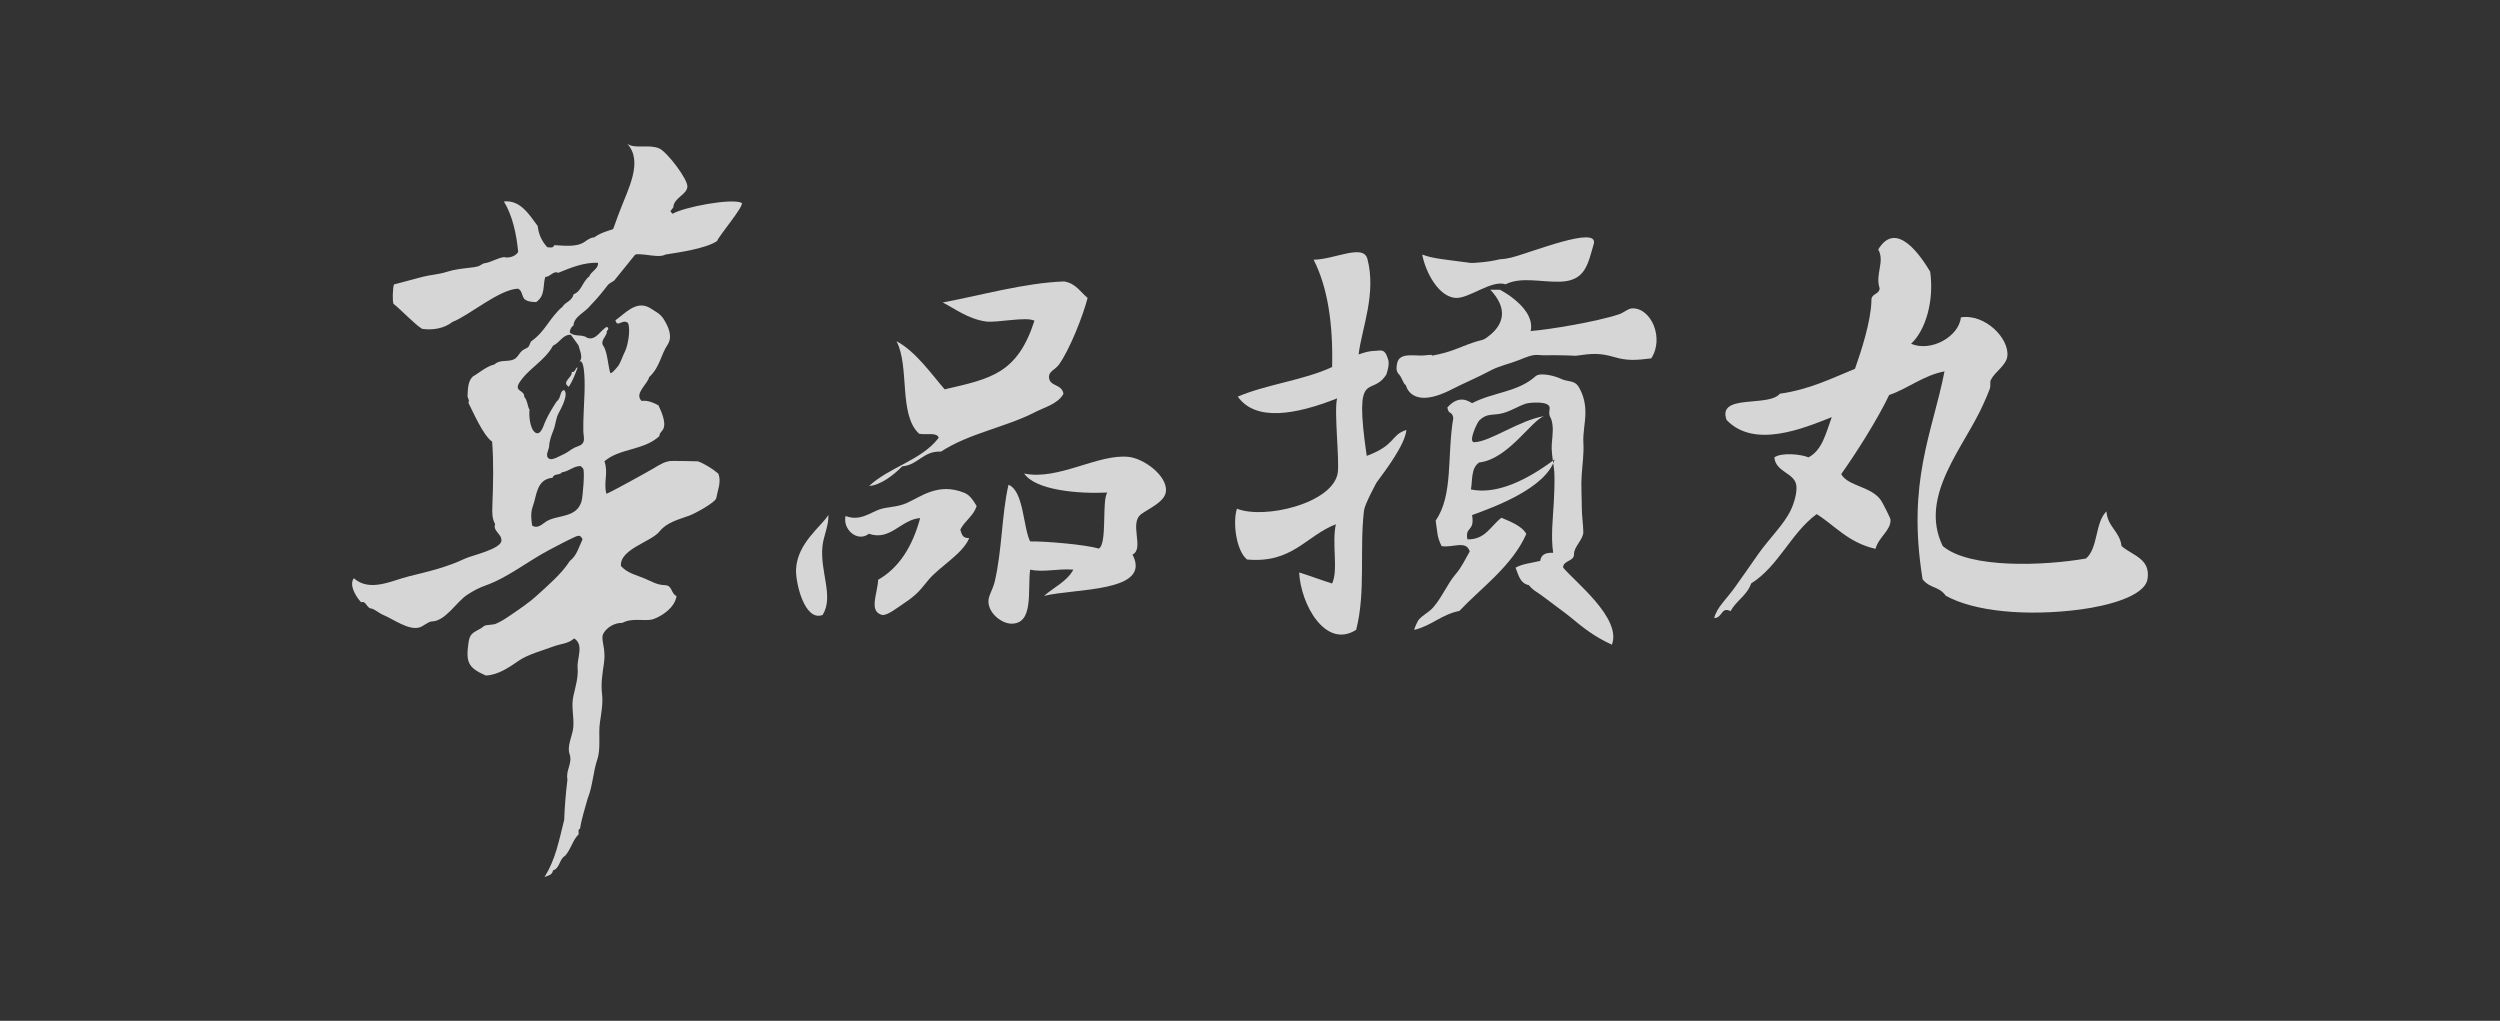
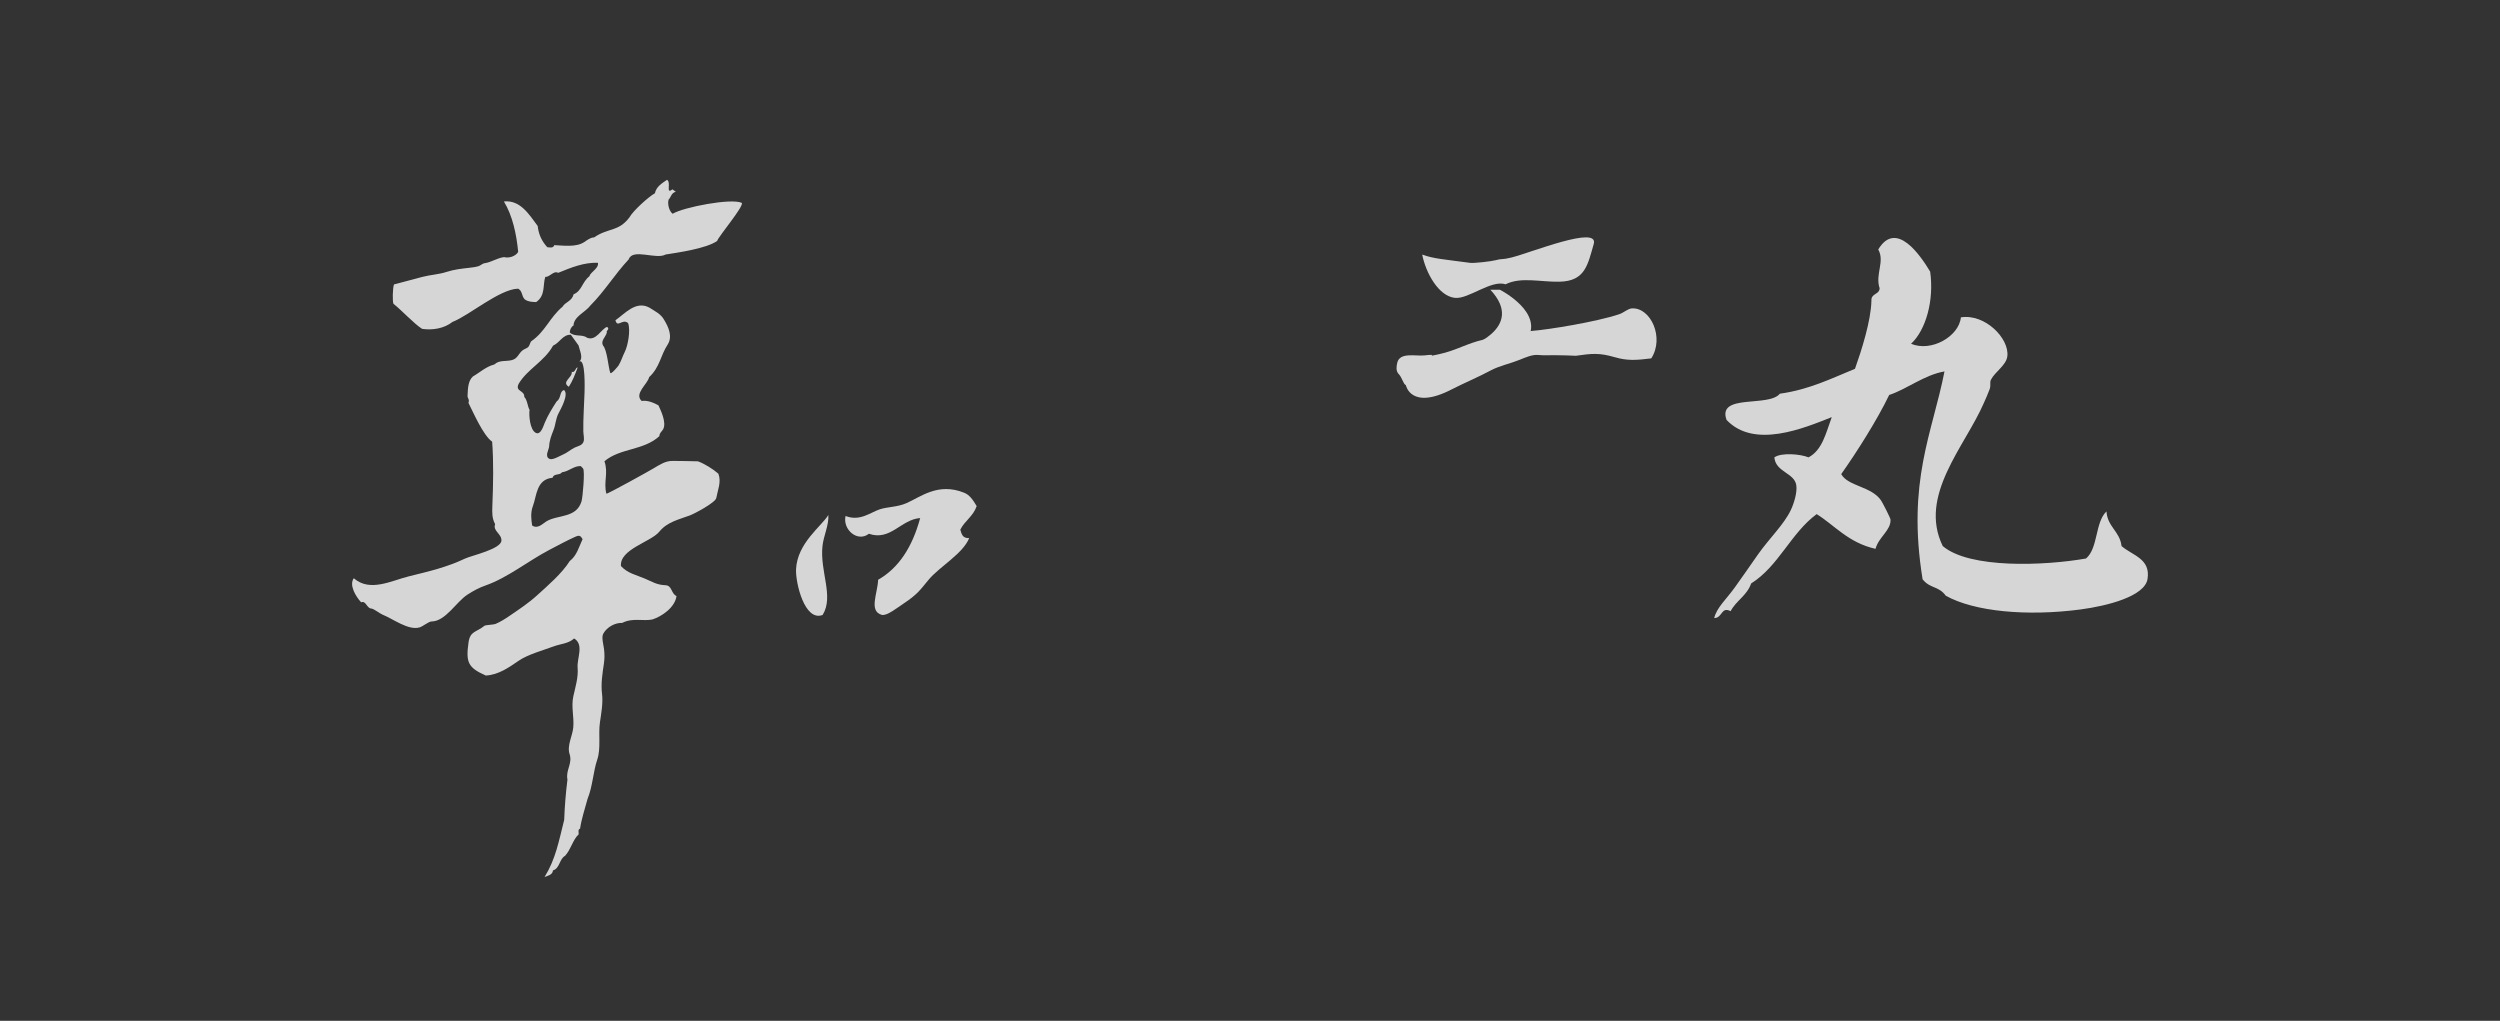
<svg xmlns="http://www.w3.org/2000/svg" version="1.1" id="圖層_1" x="0px" y="0px" width="180.001px" height="73.499px" viewBox="-62.411 -23.262 180.001 73.499" enable-background="new -62.411 -23.262 180.001 73.499" xml:space="preserve">
  <rect x="-62.411" y="-23.262" width="180.001" height="73.499" fill="#333333" stroke="none" />
  <g opacity="0.8">
    <g>
-       <path fill-rule="evenodd" clip-rule="evenodd" fill="#FFFFFF" d="M-17.844-7.918c0.645-1.729,1.772-3.693,0.598-4.993    c0.554,0.399,1.511,0.017,2.281,0.327c0.567,0.23,2.121,2.269,2.045,2.789c-0.089,0.596-0.967,0.75-1.017,1.478l-4.25,5.255    c-0.81,0.506-1.794,1.071-2.106,1.823L-17.844-7.918z" />
      <path fill-rule="evenodd" clip-rule="evenodd" fill="#FFFFFF" d="M7.91,13.176c-0.255,0.749-0.85,1.043-1.179,1.697    c0.095,0.29,0.132,0.627,0.64,0.609c-0.46,1.134-2.115,2.033-2.925,3.001c-0.594,0.718-0.806,1.056-1.803,1.714    c-0.431,0.284-1.211,0.911-1.569,0.811c-0.945-0.271-0.299-1.533-0.259-2.528c1.486-0.845,2.465-2.361,3.027-4.441    c-1.382,0.096-2.137,1.672-3.692,1.129c-0.813,0.639-1.903-0.298-1.681-1.28c1.029,0.408,1.78-0.251,2.454-0.476    c0.564-0.189,1.267-0.155,1.934-0.448c1.017-0.444,2.282-1.508,4.152-0.748C7.381,12.365,7.611,12.675,7.91,13.176z" />
      <path fill-rule="evenodd" clip-rule="evenodd" fill="#FFFFFF" d="M-2.767,13.814c0.038,0.752-0.342,1.492-0.423,2.221    c-0.208,1.85,0.843,3.639,0.008,4.981c-1.3,0.493-1.954-2.316-1.913-3.284C-5.013,15.838-3.25,14.622-2.767,13.814z" />
-       <path fill-rule="evenodd" clip-rule="evenodd" fill="#FFFFFF" d="M5.174,8.261c-0.105-0.428-0.953-0.188-1.41-0.295    c-1.49-1.368-0.666-4.819-1.625-6.662c1.397,0.754,2.486,2.336,3.466,3.466C8.92,4.006,10.836,3.649,12.07-0.17    c-0.588-0.316-2.715,0.166-3.499,0.055c-1.289-0.183-2.278-0.953-3.107-1.37c2.826-0.523,5.88-1.41,8.74-1.513    c0.85,0.138,1.162,0.756,1.693,1.185c-0.319,1.255-1.29,3.737-2.068,4.807c-0.292,0.399-0.756,0.469-0.708,0.948    c0.067,0.641,0.922,0.428,1.038,1.151c-0.408,0.732-1.333,0.952-2.042,1.317c-2.085,1.081-4.777,1.531-6.776,2.844    c-1.306-0.058-1.632,0.967-2.797,1.061c-0.594,0.623-1.595,1.377-2.377,1.412C1.642,10.355,3.931,9.888,5.174,8.261z" />
-       <path fill-rule="evenodd" clip-rule="evenodd" fill="#FFFFFF" d="M14.872,17.752c-1.196-0.088-2.101,0.214-3.114,0    c-0.193,1.514,0.28,3.883-1.333,3.89c-0.66,0.006-1.619-0.681-1.668-1.554c-0.024-0.439,0.305-0.87,0.445-1.446    c0.533-2.196,0.511-4.908,1-7.002c1.104,0.453,1.043,3.039,1.557,4.08c1.066-0.02,3.936,0.219,4.948,0.515    c0.623-0.343,0.196-3.487,0.613-4.032c-2.171,0.101-5.182-0.18-5.992-1.372c2.451,0.524,5.334-1.445,7.544-1.195    c1.094,0.127,2.742,1.345,2.668,2.45c-0.05,0.77-1.184,1.234-1.778,1.665c-0.9,0.651,0.245,2.496-0.632,2.916    c1.434,2.735-4.191,2.423-6.372,2.977C13.468,19.018,14.401,18.616,14.872,17.752z" />
      <path fill-rule="evenodd" clip-rule="evenodd" fill="#FFFFFF" d="M75.186,1.491c1.463,0.614,3.453-0.535,3.587-1.903    c1.727-0.278,3.493,1.506,3.346,2.795c-0.076,0.659-0.892,1.12-1.181,1.696c-0.107,0.211,0.019,0.38-0.1,0.698    c-0.127,0.347-0.256,0.62-0.421,0.999c-1.358,3.116-4.722,6.645-2.95,10.278c1.932,1.647,7.338,1.418,10.314,0.897    c0.882-0.737,0.646-2.606,1.475-3.391c0.073,1.124,0.959,1.424,1.085,2.493c0.761,0.675,2.112,0.897,1.87,2.379    c-0.205,1.241-2.873,1.928-4.822,2.187c-3.879,0.51-7.661,0.151-9.7-0.987c-0.533-0.727-1.111-0.49-1.672-1.182    c-1.144-7.07,0.709-10.532,1.576-14.97c-1.459,0.253-2.697,1.272-3.982,1.696c-0.859,1.793-2.357,4.148-3.455,5.699    c0.493,0.882,2.159,0.87,2.862,1.883c0.098,0.139,0.687,1.272,0.69,1.398c0.029,0.78-0.857,1.248-1.081,2.098    c-1.965-0.439-2.971-1.72-4.238-2.5c-1.86,1.371-2.734,3.747-4.718,4.993c-0.294,0.867-1.079,1.235-1.476,1.995    c-0.696-0.351-0.574,0.487-1.182,0.498c0.174-0.749,0.877-1.365,1.475-2.196c0.518-0.714,1.143-1.631,1.68-2.391    c0.82-1.165,1.867-2.148,2.363-3.196c0.226-0.477,0.475-1.286,0.391-1.794c-0.14-0.884-1.49-0.933-1.578-1.996    c0.531-0.365,1.9-0.231,2.461,0c0.996-0.52,1.261-1.781,1.672-2.896c-1.995,0.79-5.582,2.31-7.576,0.2    c-0.684-1.914,3.038-0.89,3.837-1.886c2.104-0.294,3.71-1.094,5.412-1.795c0.469-1.322,1.151-3.455,1.183-4.899    c-0.039-0.541,0.565-0.427,0.591-0.897c-0.341-1,0.394-1.923-0.1-2.794c1.295-2.154,3.048,0.446,3.738,1.595    C76.856-1.645,76.256,0.499,75.186,1.491z" />
      <g>
        <path fill-rule="evenodd" clip-rule="evenodd" fill="#FFFFFF" d="M45.993-2.793c-1.034-0.343-2.666,1.074-3.637,0.979     c-1.184-0.117-2.103-1.782-2.369-3.119c0.809,0.304,1.638,0.35,3.467,0.598c0.273,0.033,1.496-0.104,1.82-0.192     c0.502-0.138,0.415-0.014,1.141-0.194c1.399-0.349,6.323-2.352,5.923-0.971c-0.428,1.465-0.597,2.672-2.456,2.713     C48.516-2.948,47.092-3.347,45.993-2.793z" />
        <path fill-rule="evenodd" clip-rule="evenodd" fill="#FFFFFF" d="M40.537,3.723" />
        <path fill-rule="evenodd" clip-rule="evenodd" fill="#FFFFFF" d="M47.883,0.564c1.207-0.092,4.631-0.649,6.287-1.201     c0.334-0.11,0.622-0.403,0.915-0.42c1.355-0.082,2.358,2.108,1.396,3.598c-1.094,0.135-1.716,0.18-2.625-0.084     c-1.115-0.324-1.638-0.27-2.808-0.103c-0.448-0.032-0.9-0.027-1.352-0.039c-0.44-0.016-0.871,0.031-1.313-0.016     c-0.457-0.054-0.935,0.167-1.383,0.346c-0.731,0.293-1.453,0.428-2.095,0.773c-0.801,0.434-1.995,0.944-2.772,1.345     c-2.975,1.544-3.322-0.295-3.322-0.295c-0.203-0.087-0.232-0.5-0.529-0.814c-0.197-0.212-0.151-0.547-0.09-0.801     c0.188-0.777,1.328-0.456,1.951-0.526c1.256-0.144-0.177,0.18,1.035-0.081c1.273-0.274,2.012-0.786,3.282-1.07" />
-         <path fill-rule="evenodd" clip-rule="evenodd" fill="#FFFFFF" d="M53.644,23.158c-1.285-0.602-1.977-1.152-3.051-2.04     c-0.329-0.274-1.505-1.117-1.82-1.371c-0.403-0.324-0.823-0.498-1.099-0.875c-0.635-0.142-0.727-0.66-0.965-1.261     c0.489-0.281,1.172-0.341,1.776-0.487c0.062-0.479,0.427-0.609,0.932-0.583c-0.174-1.193-0.017-2.445,0.046-3.644     c0.034-0.667,0.063-1.334,0.044-2.001c-0.017-0.605-0.174-1.196-0.195-1.801s0.139-1.21,0.051-1.812     c-0.108-0.727-0.295-0.386-0.199-1.129c0.071-0.597-1.491-0.424-1.708-0.355c-0.646,0.214-1.207,0.622-1.89,0.737     c-0.623,0.104-0.965-0.017-1.473,0.479c-0.135,0.126-0.842,1.593-0.343,1.565c1.186-0.062,3.197-1.573,5.038-1.886     c-0.895,0.248-2.598,3.11-4.7,3.344c-0.609,0.411-0.466,1.3-0.593,1.942c1.549,0.315,3.515-0.288,6.028-2.162     c-0.626,2.074-4.38,3.439-5.944,4.007c0.207,1.237-0.523,0.784-0.337,1.746c1.298,0.037,1.681-0.981,2.452-1.553     c0.592,0.258,1.481,0.579,1.789,1.168c-1.028,2.314-3.237,3.865-4.82,5.541c-1.301,0.259-1.978,1.052-3.228,1.359     c-0.095,0.027,0.249-0.669,0.29-0.717c0.23-0.267,0.56-0.453,0.829-0.678c0.676-0.563,1.242-1.928,1.82-2.586     c0.433-0.49,0.712-1.1,1.035-1.658c-0.242-0.841-1.216-0.25-2.027-0.388c-0.341-0.712-0.281-0.903-0.425-1.84     c1.278-1.821,0.809-4.691,1.269-7.382c-0.076-0.528-0.366-0.217-0.423-0.77c0.641-0.695,1.201-0.674,1.775-0.299     c1.575-0.817,3.289-0.784,4.568-1.937c0.349-0.315,1.453-0.003,1.814,0.174c0.538,0.264,0.995,0.067,1.316,0.626     C51.605,5.2,51.75,5.819,51.739,6.5c-0.011,0.727-0.187,1.408-0.145,2.139c0.043,0.757-0.068,1.503-0.121,2.254     c-0.058,0.811,0.005,1.619,0.007,2.426c0.003,0.546,0.093,1.145,0.109,1.711c0.014,0.541-0.692,1.078-0.672,1.619     c0.02,0.518-0.795,0.436-0.784,0.952C50.982,18.631,54.378,21.26,53.644,23.158z" />
      </g>
-       <path fill-rule="evenodd" clip-rule="evenodd" fill="#FFFFFF" d="M35.798,13.486c-0.335,2.828,0.136,5.874-0.563,8.598    c-2.186,1.404-3.984-1.784-4.108-4.129c0.615,0.183,1.763,0.611,2.376,0.796c0.458-1.007-0.035-2.837,0.267-4.264    c-2.152,0.825-3.118,2.831-6.394,2.536c-0.792-0.643-1.04-2.703-0.727-3.659c1.948,0.785,6.86-0.366,7.253-2.547    c0.153-0.85-0.281-4.53-0.038-5.396c-3.023,1.193-5.871,1.676-7.155-0.126c2.086-0.89,4.768-1.182,6.793-2.131    c0.075-3.095-0.313-5.724-1.331-7.726c1.523-0.022,3.584-1.167,3.871-0.058c0.663,2.515-0.412,5.017-0.633,6.883    c0.003,0,0.625-0.259,1.198-0.264c0.344-0.006,0.63-0.162,0.84,0.372c0.134,0.342,0.212,0.54-0.035,1.32    c-1.074,1.739-2.371-0.667-1.419,5.871c2.119-0.787,1.708-1.506,2.856-1.867c-0.098,1.059-1.472,2.868-2.15,3.789    C36.701,11.484,35.852,13.035,35.798,13.486z" />
      <g>
        <path fill="#FFFFFF" d="M-26.96,13.134c-0.018,0.501-0.035,0.917,0.199,1.343c-0.187,0.493,0.473,0.683,0.453,1.185     c-0.024,0.61-2.16,1.078-2.612,1.291c-1.343,0.636-2.597,0.921-4.05,1.281c-1.272,0.315-2.808,1.157-3.968,0.137     c-0.352,0.486,0.131,1.305,0.531,1.735c0.34-0.152,0.401,0.433,0.732,0.448c0.175,0.008,0.614,0.362,0.799,0.435     c0.773,0.31,1.858,1.154,2.668,0.924c0.233-0.064,0.665-0.429,0.865-0.429c1.008-0.008,1.783-1.412,2.585-1.93     c0.421-0.272,0.83-0.498,1.302-0.661c1.576-0.55,3.075-1.763,4.562-2.544c0.653-0.343,1.233-0.659,1.865-0.946     c0.338-0.155,0.409-0.104,0.565,0.152c-0.271,0.574-0.411,1.182-0.926,1.579c-0.55,0.883-1.604,1.79-2.357,2.473     c-0.604,0.552-1.306,1.014-1.979,1.475c-0.314,0.215-0.639,0.419-0.991,0.572c-0.163,0.07-0.729,0.079-0.81,0.14     c-0.6,0.482-1.035,0.369-1.15,1.199c-0.2,1.428-0.049,1.811,1.243,2.384c0.917-0.046,1.688-0.599,2.376-1.071     c0.639-0.442,1.8-0.764,2.542-1.039c0.492-0.178,1.035-0.186,1.442-0.561c0.732,0.445,0.195,1.424,0.251,2.098     c0.06,0.714-0.159,1.386-0.309,2.072c-0.166,0.752,0.067,1.496-0.004,2.244c-0.055,0.606-0.466,1.303-0.264,1.916     c0.225,0.673-0.294,1.154-0.154,1.83c-0.123,0.996-0.198,1.905-0.235,2.904c-0.396,1.57-0.612,2.812-1.414,4.116     c0.171-0.078,0.591-0.146,0.604-0.478c0.504-0.146,0.448-0.815,0.874-1.05c0.437-0.483,0.546-1.148,0.979-1.549     c0.006-0.166-0.071-0.337,0.1-0.41c0.112-0.748,0.344-1.4,0.54-2.144c0.369-0.904,0.41-1.987,0.693-2.812     c0.284-0.828,0.069-1.826,0.198-2.699c0.092-0.624,0.233-1.407,0.151-2.041c-0.093-0.737,0.029-1.468,0.135-2.197     c0.053-0.355,0.049-0.679,0.008-1.036c-0.032-0.287-0.2-0.841-0.057-1.101c0.267-0.492,0.865-0.801,1.364-0.781     c0.766-0.389,1.505-0.106,2.179-0.249c0.676-0.222,1.618-0.854,1.733-1.685c-0.408-0.184-0.303-0.76-0.803-0.78     c-0.624-0.026-0.93-0.244-1.483-0.479c-0.655-0.275-1.236-0.38-1.715-0.901c-0.104-1.215,2.162-1.733,2.766-2.479     c0.571-0.701,1.408-0.871,2.2-1.168c0.332-0.125,1.838-0.92,1.899-1.255c0.105-0.583,0.377-1.155,0.15-1.748     c-0.403-0.347-0.974-0.704-1.468-0.89c-0.592-0.021-1.223-0.021-1.808-0.03c-0.535-0.006-0.907,0.25-1.411,0.548     c-0.276,0.169-3.36,1.881-3.377,1.811c-0.22-0.842,0.16-1.486-0.14-2.333c1.122-0.958,2.83-0.766,3.956-1.81     c0.009-0.248,0.179-0.326,0.269-0.49c0.269-0.49-0.182-1.388-0.336-1.728c-0.325-0.18-0.788-0.382-1.208-0.314     c-0.564-0.524,0.434-1.217,0.538-1.715c0.779-0.72,0.811-1.554,1.344-2.364c0.355-0.567,0.048-1.249-0.265-1.761     c-0.234-0.429-0.646-0.611-1.052-0.875c-0.98-0.541-1.769,0.43-2.454,0.903c0.144,0.589,0.505-0.148,0.909,0.202     c0.195,0.493-0.01,1.643-0.239,2.083c-0.162,0.315-0.256,0.667-0.444,0.969c-0.036,0.058-0.543,0.68-0.597,0.534     c-0.151-0.425-0.214-1.641-0.535-1.986c-0.153-0.339,0.189-0.578,0.286-0.907c-0.078-0.169,0.259-0.24,0.015-0.417     c-0.421,0.149-0.791,1.053-1.448,0.777c-0.323-0.264-0.915-0.037-1.236-0.38c0.007-0.168,0.099-0.414,0.27-0.492     c0.025-0.665,0.871-0.965,1.224-1.453c1.041-1.047,1.705-2.187,2.752-3.315c0.281-0.821,1.972,0.042,2.657-0.348     c0.836-0.133,2.938-0.425,3.71-0.978C-10.679-6.243-8.844-8.4-9-8.652c-0.736-0.364-4.211,0.31-4.98,0.782     c-0.241-0.177-0.389-0.689-0.292-1.02c0.173-0.16,0.186-0.491,0.521-0.563l-0.244-0.176c-0.515,0.399-0.063-0.501-0.39-0.685     c-0.343,0.239-0.77,0.472-0.873,0.968c-0.426,0.231-1.562,1.245-1.832,1.734c-0.79,1.053-1.521,0.737-2.551,1.447     c-0.236-0.009-0.515,0.205-0.699,0.329c-0.585,0.391-1.484,0.254-2.159,0.225c-0.093,0.248-0.339,0.155-0.505,0.149     c-0.402-0.433-0.631-0.939-0.692-1.528c-0.636-0.858-1.261-1.885-2.434-1.766c0.627,1.026,0.909,2.374,1.028,3.631     c-0.181,0.325-0.686,0.47-1.017,0.375c-0.502,0.064-0.933,0.383-1.435,0.447c-0.087,0.008-0.282,0.167-0.393,0.203     c-0.219,0.07-0.46,0.093-0.687,0.121c-0.556,0.065-1.078,0.119-1.611,0.292c-0.569,0.188-1.183,0.211-1.762,0.364     c-0.683,0.183-1.36,0.362-2.041,0.543c-0.096,0.329-0.11,1.224-0.034,1.393c0.566,0.438,1.491,1.447,2.063,1.804     c0.747,0.11,1.586-0.023,2.189-0.501c1.186-0.453,3.389-2.363,4.726-2.393c0.328,0.178,0.23,0.508,0.471,0.766     c0.244,0.178,0.493,0.186,0.825,0.2c0.688-0.472,0.467-1.234,0.657-1.811c0.333,0.013,0.601-0.476,0.927-0.295     c0.933-0.381,1.866-0.763,2.866-0.724c0.069,0.419-0.525,0.646-0.622,0.979c-0.516,0.395-0.542,1.062-1.135,1.291     c-0.104,0.494-0.606,0.56-0.786,0.886c-0.948,0.799-1.237,1.79-2.265,2.499c-0.048,0.031-0.12,0.323-0.206,0.406     c-0.112,0.109-0.282,0.14-0.403,0.236c-0.323,0.248-0.344,0.593-0.778,0.709c-0.439,0.115-0.9-0.023-1.27,0.318     c-0.589,0.143-1.108,0.624-1.535,0.858c-0.345,0.32-0.365,0.819-0.389,1.404c-0.004,0.167,0.158,0.257,0.066,0.502     c0.309,0.599,1.057,2.351,1.706,2.791C-26.863,10.052-26.901,11.614-26.96,13.134z M-24.662,5.315     c0.018-0.5-0.679-0.366-0.407-0.94c0.625-1.062,1.849-1.607,2.479-2.75c0.508-0.231,0.698-0.808,1.281-0.785l0.554,0.771     c0.069,0.338,0.38,0.932,0.038,1.168c0.476-0.318,0.398,2.002,0.393,2.209c-0.028,0.935-0.103,1.873-0.088,2.81     c0.003,0.225,0.097,0.548,0.009,0.76c-0.113,0.272-0.398,0.293-0.633,0.408c-0.295,0.144-0.541,0.377-0.846,0.504     c-0.207,0.087-0.734,0.408-0.954,0.313c-0.395-0.173-0.047-0.668-0.036-0.913c0.015-0.405,0.162-0.781,0.31-1.156     c0.162-0.402,0.16-0.838,0.371-1.227c0.181-0.342,0.744-1.36,0.394-1.664c-0.337,0.072-0.189,0.578-0.532,0.815     c-0.318,0.485-0.631,1.002-0.858,1.535c-0.095,0.225-0.282,0.895-0.632,0.737c-0.458-0.209-0.517-1.337-0.463-1.666     C-24.439,5.99-24.424,5.574-24.662,5.315z M-21.624,13.825c-0.491,0.153-1.041,0.2-1.459,0.459     c-0.256,0.158-0.607,0.562-1.012,0.293c-0.067-0.42-0.132-0.919,0.056-1.413c0.279-0.74,0.238-1.911,1.412-2.028     c0.097-0.333,0.506-0.149,0.683-0.395c0.504-0.065,0.853-0.47,1.353-0.444l0.159,0.169c0.15,0.16-0.025,2.092-0.107,2.364     C-20.724,13.443-21.146,13.682-21.624,13.825z" />
        <path fill="#FFFFFF" d="M-21.455,4.586c0.266-0.404,0.453-0.896,0.638-1.393C-20.984,3.187-21,3.604-21.246,3.51     C-21.178,3.93-22.025,4.232-21.455,4.586z" />
      </g>
      <path fill="#FFFFFF" d="M43.044,1.839c0,0,4.509-1.406,1.85-4.24h0.688c0,0,3.355,1.696,1.874,3.709" />
    </g>
  </g>
</svg>